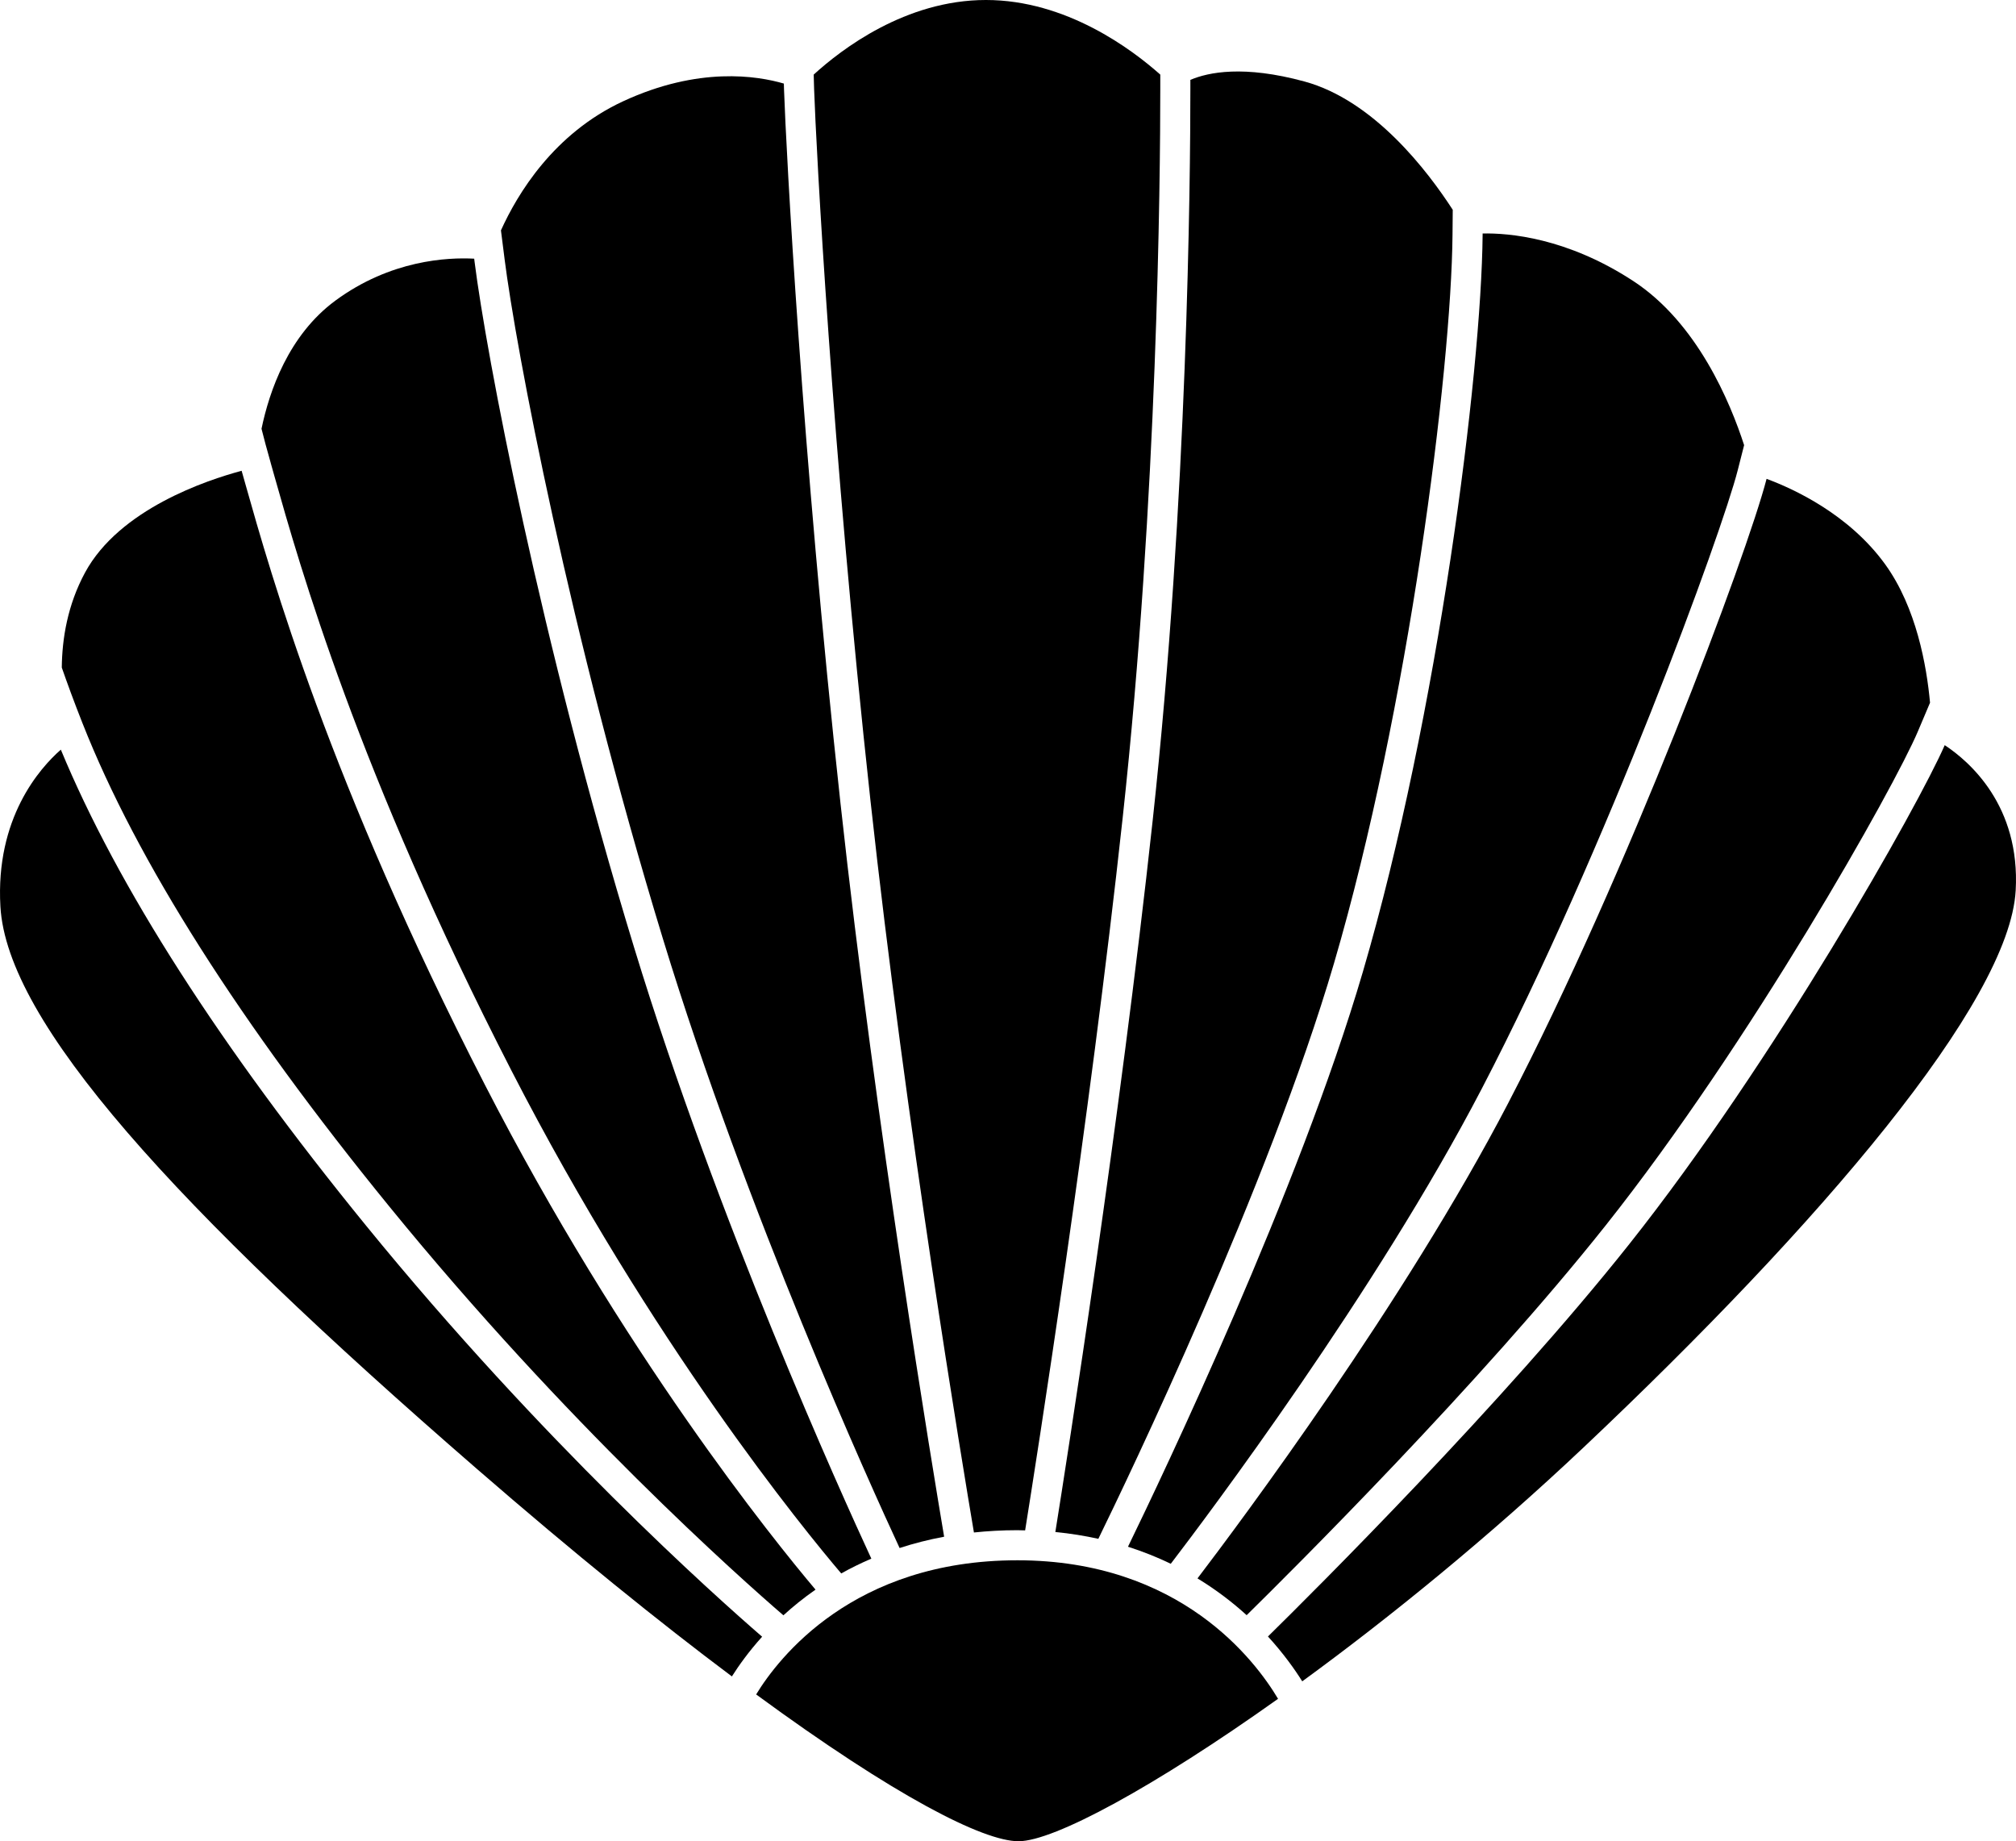
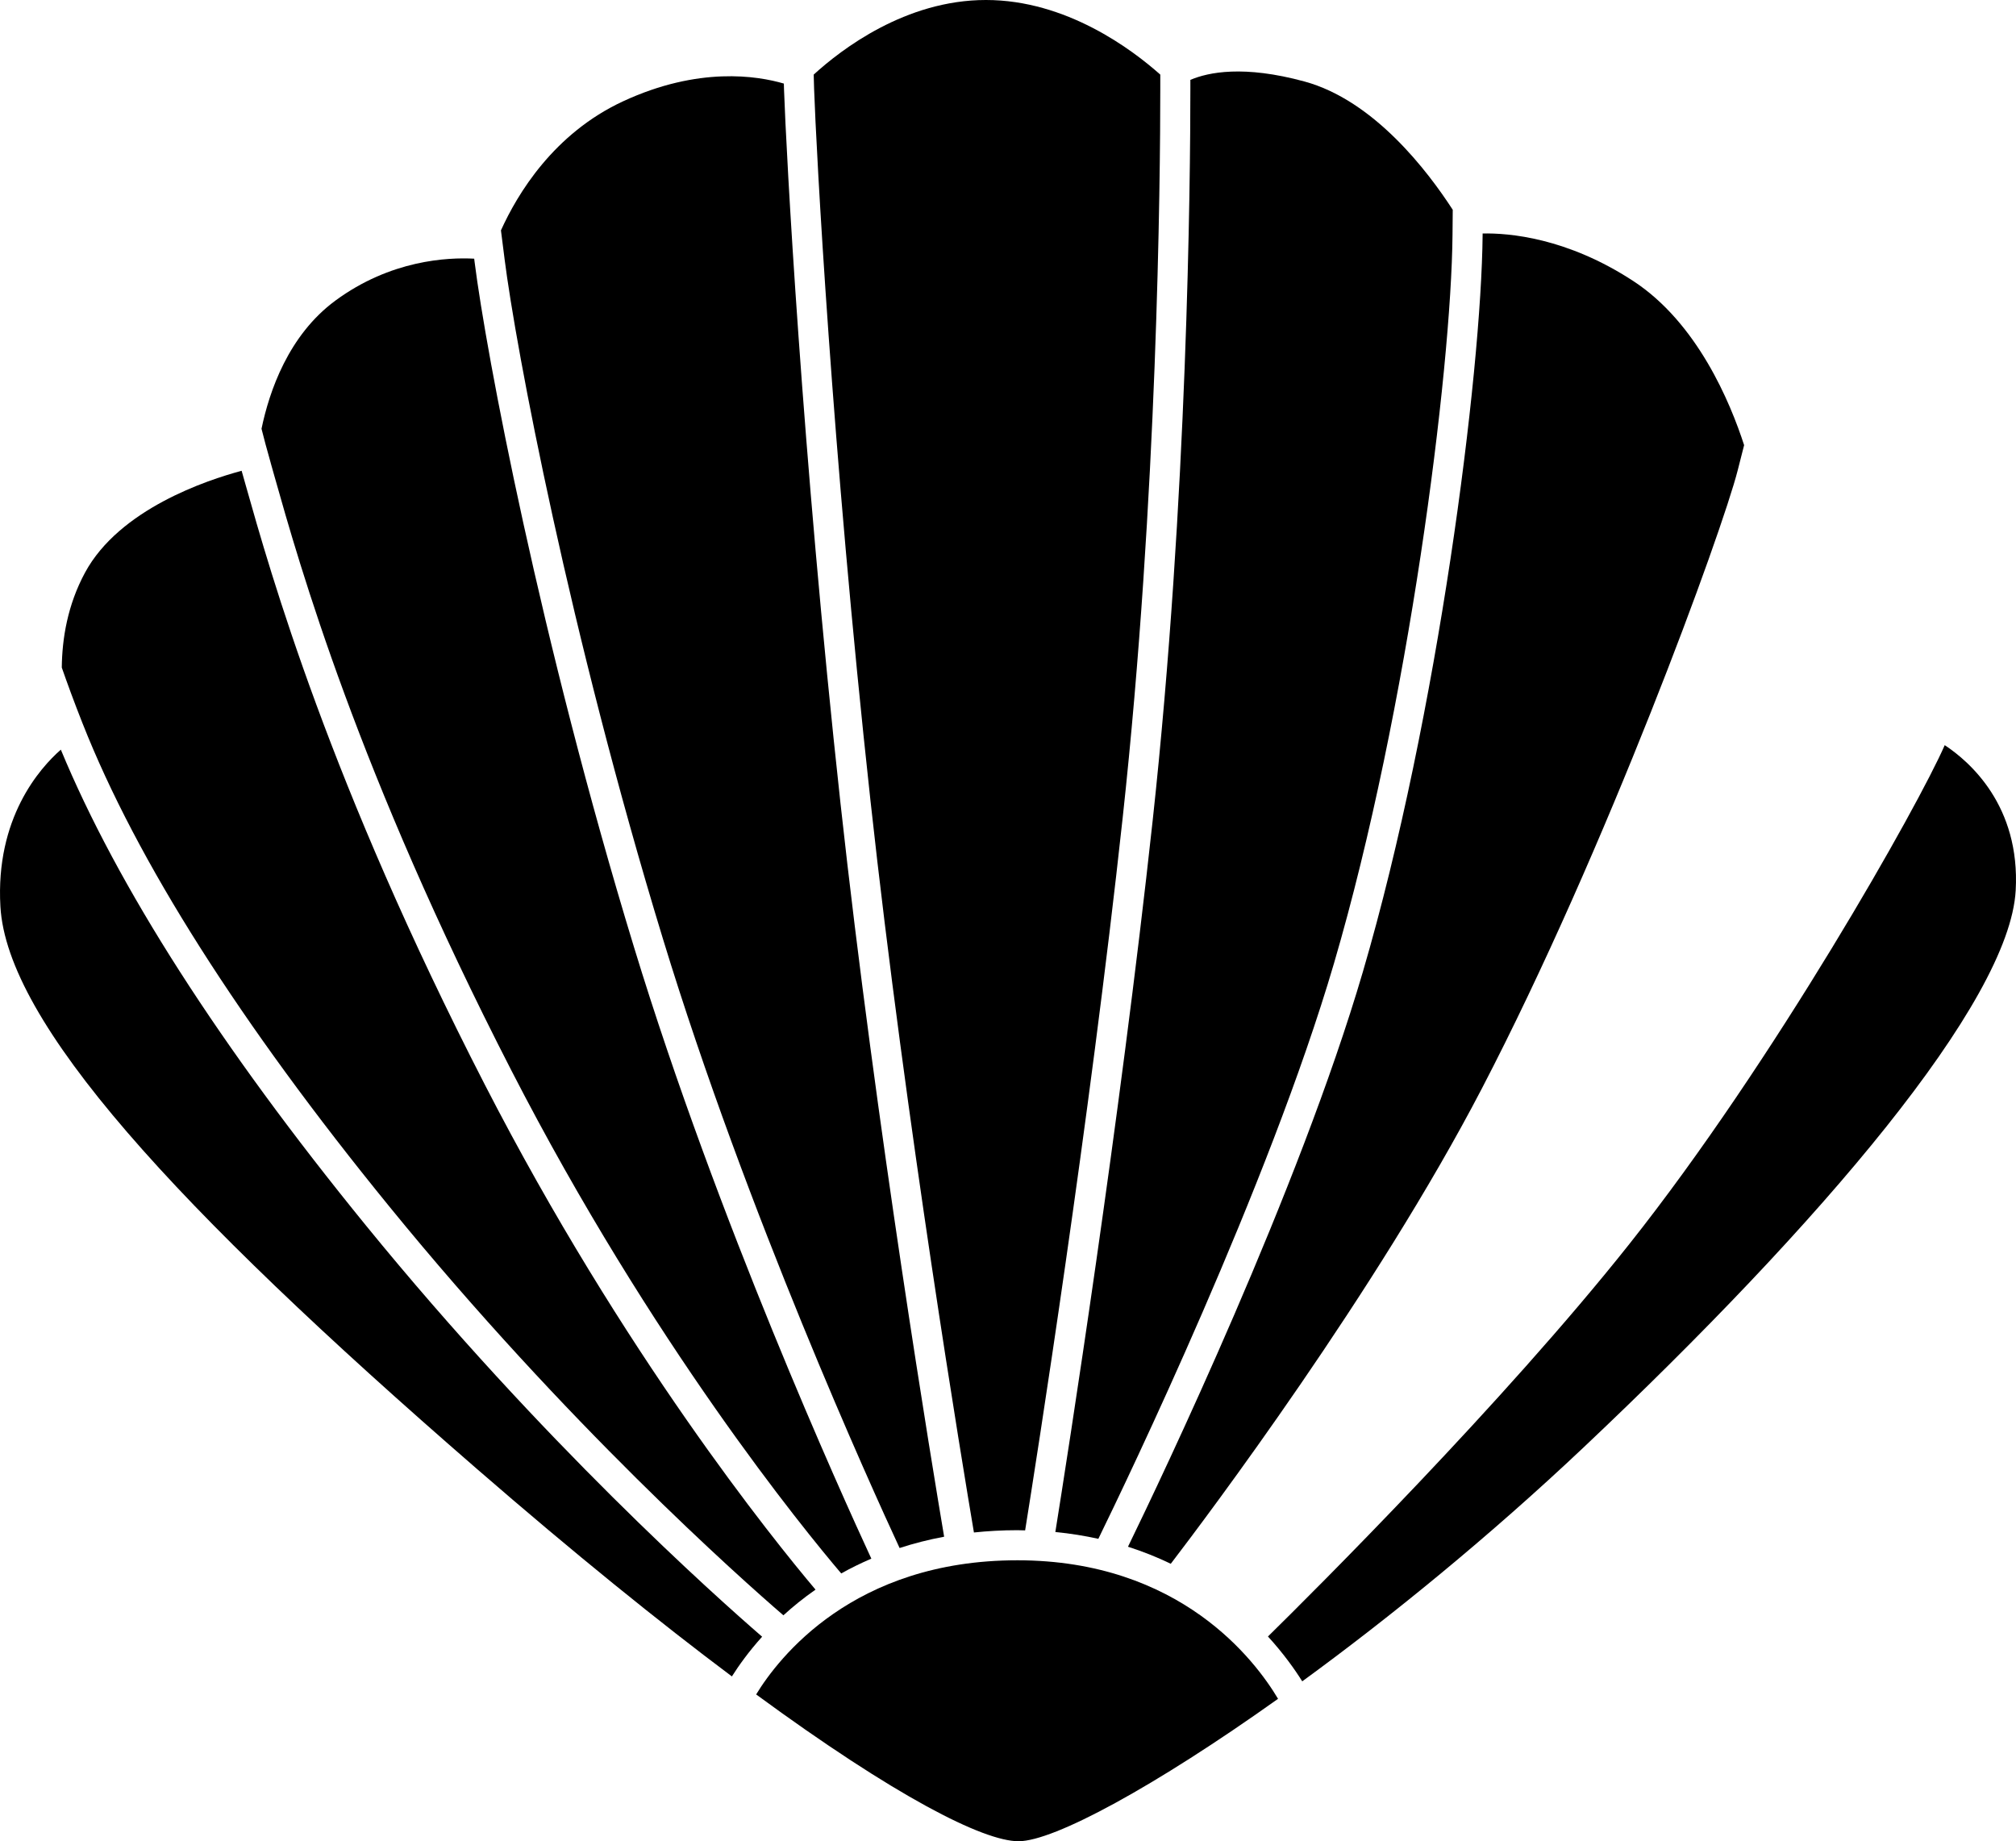
<svg xmlns="http://www.w3.org/2000/svg" id="Layer_1" version="1.1" viewBox="0 0 1094.91 1000">
  <path d="M646.5,48.37c0,49-1.48,222.48-20.48,397.34-17.92,164.83-46.35,345.71-52.85,386.35,8.21.79,15.97,2.07,23.35,3.7,15.62-31.94,92.67-192.13,127.97-312.52,40.42-137.81,63.73-321.58,64.39-395.92.05-4.87.09-9.29.12-13.38-13.41-20.74-42.65-59.34-80.5-69.67-33.03-9-52.27-5.05-62-.88v4.97Z" />
  <path d="M805.23,127.46c-.67,75.27-24.23,261.16-65.05,400.38-34.66,118.24-108.98,274.05-127.56,312.21,8.33,2.67,16.07,5.79,23.24,9.26,19.97-26.1,111.6-147.9,168.93-258.07,67.61-129.94,130.46-302.31,138.97-335.78l3.49-13.69c-7.51-23.22-25.45-66.46-60.28-89.19-35.95-23.48-67.45-26.07-81.74-25.77,0,.22,0,.42,0,.64Z" />
-   <path d="M819.29,598.8c-56.52,108.62-145.85,228.18-168.92,258.45,10.27,6.26,19.16,13.1,26.7,19.98,24.54-24.11,126.87-125.88,194.98-211.68,78.62-99.02,156.74-238.06,169.52-268.19l6.65-15.71c-1.82-19.94-7.39-51.65-24.33-75.11-19.83-27.45-50.26-41.24-64.44-46.47-10.71,41.39-75.79,215-140.17,338.73Z" />
  <path d="M273.99,140.32c6.14,48.73,35.25,203.19,86.05,369.55,45.56,149.19,113.31,298.1,128.54,330.88,7.55-2.46,15.59-4.54,24.19-6.14-6-35.52-37.04-222.39-56.27-398.11-21.01-192.06-29.55-354.8-30.69-387.86-.03-1.14-.05-2.14-.09-3.25-14.32-4.2-46.26-9.41-87.28,9.61-37.74,17.5-57.45,50.37-66.37,70.12.58,4.52,1.22,9.57,1.93,15.2Z" />
-   <path d="M442.14,48.09c1.13,32.93,9.66,195.08,30.61,386.65,19.25,176.06,50.42,363.37,56.2,397.57,7.5-.78,15.32-1.24,23.55-1.24,1.45,0,2.83.08,4.26.1,5.92-36.91,34.87-220.38,53-387.23,18.93-174.04,20.4-346.78,20.4-395.57v-7.85c-15.39-13.7-51.05-40.52-94.69-40.52s-78.55,26.82-93.54,40.51c.06,2.48.12,4.94.21,7.58Z" />
+   <path d="M442.14,48.09c1.13,32.93,9.66,195.08,30.61,386.65,19.25,176.06,50.42,363.37,56.2,397.57,7.5-.78,15.32-1.24,23.55-1.24,1.45,0,2.83.08,4.26.1,5.92-36.91,34.87-220.38,53-387.23,18.93-174.04,20.4-346.78,20.4-395.57v-7.85c-15.39-13.7-51.05-40.52-94.69-40.52s-78.55,26.82-93.54,40.51Z" />
  <path d="M552.5,847.41c-89.13,0-129.8,53.13-141.83,72.86,75.38,55.28,123.27,79.73,142.51,79.73s73.86-29.6,140.94-77.35c-12.34-20.75-53.12-75.24-141.62-75.24Z" />
  <path d="M1056.2,404.7c-14.09,32.39-92.57,171.78-171.35,271.03-68.53,86.35-171.25,188.53-196.21,213.07,8.51,9.32,14.63,17.98,18.62,24.36,48.12-35.11,101.66-78.75,152.8-127.05,128.74-121.59,231.28-241.82,234.68-302.44,2.58-46.08-25.08-70.09-38.54-78.96Z" />
  <path d="M44.88,392.97c29.39,74.48,85.42,162.73,166.55,262.28,96.2,118.08,190.41,201.67,214.04,222.05,5.14-4.7,10.94-9.41,17.45-13.95-22.87-27.09-104.54-128.17-179.71-274.46-84.2-163.88-116.19-277.27-129.85-325.69l-2.04-7.21c-.03-.1-.06-.2-.09-.3-18.84,5.04-66.38,20.8-85.04,55.28-9.54,17.63-12.47,35.98-12.63,51.59,2.93,8.41,6.64,18.58,11.32,30.42Z" />
  <path d="M413.92,888.92c-25.47-22.02-119.42-105.81-215.17-223.34-79.27-97.29-134.93-184.16-165.71-258.44C21.49,417.3-2.52,444.38.22,492.33c3.57,62.85,93.84,162.31,258.68,305.36,53.03,46.02,99.24,83.32,138.6,112.8,3.6-5.69,8.98-13.31,16.42-21.57Z" />
  <path d="M147.04,251.5l2.05,7.26c13.53,47.94,45.2,160.22,128.66,322.65,76.3,148.51,159.17,249.67,179.13,273.15,5.09-2.87,10.56-5.54,16.35-8.04-16.42-35.45-83.52-183.52-128.83-331.89-51.11-167.37-80.44-323.09-86.63-372.27-.08-.66-.15-1.23-.23-1.87-14.43-.78-45.46.7-75.44,22.81-25.46,18.79-35.86,49.26-40.07,69.57,1.28,5.12,2.9,11.21,5.02,18.62Z" />
</svg>